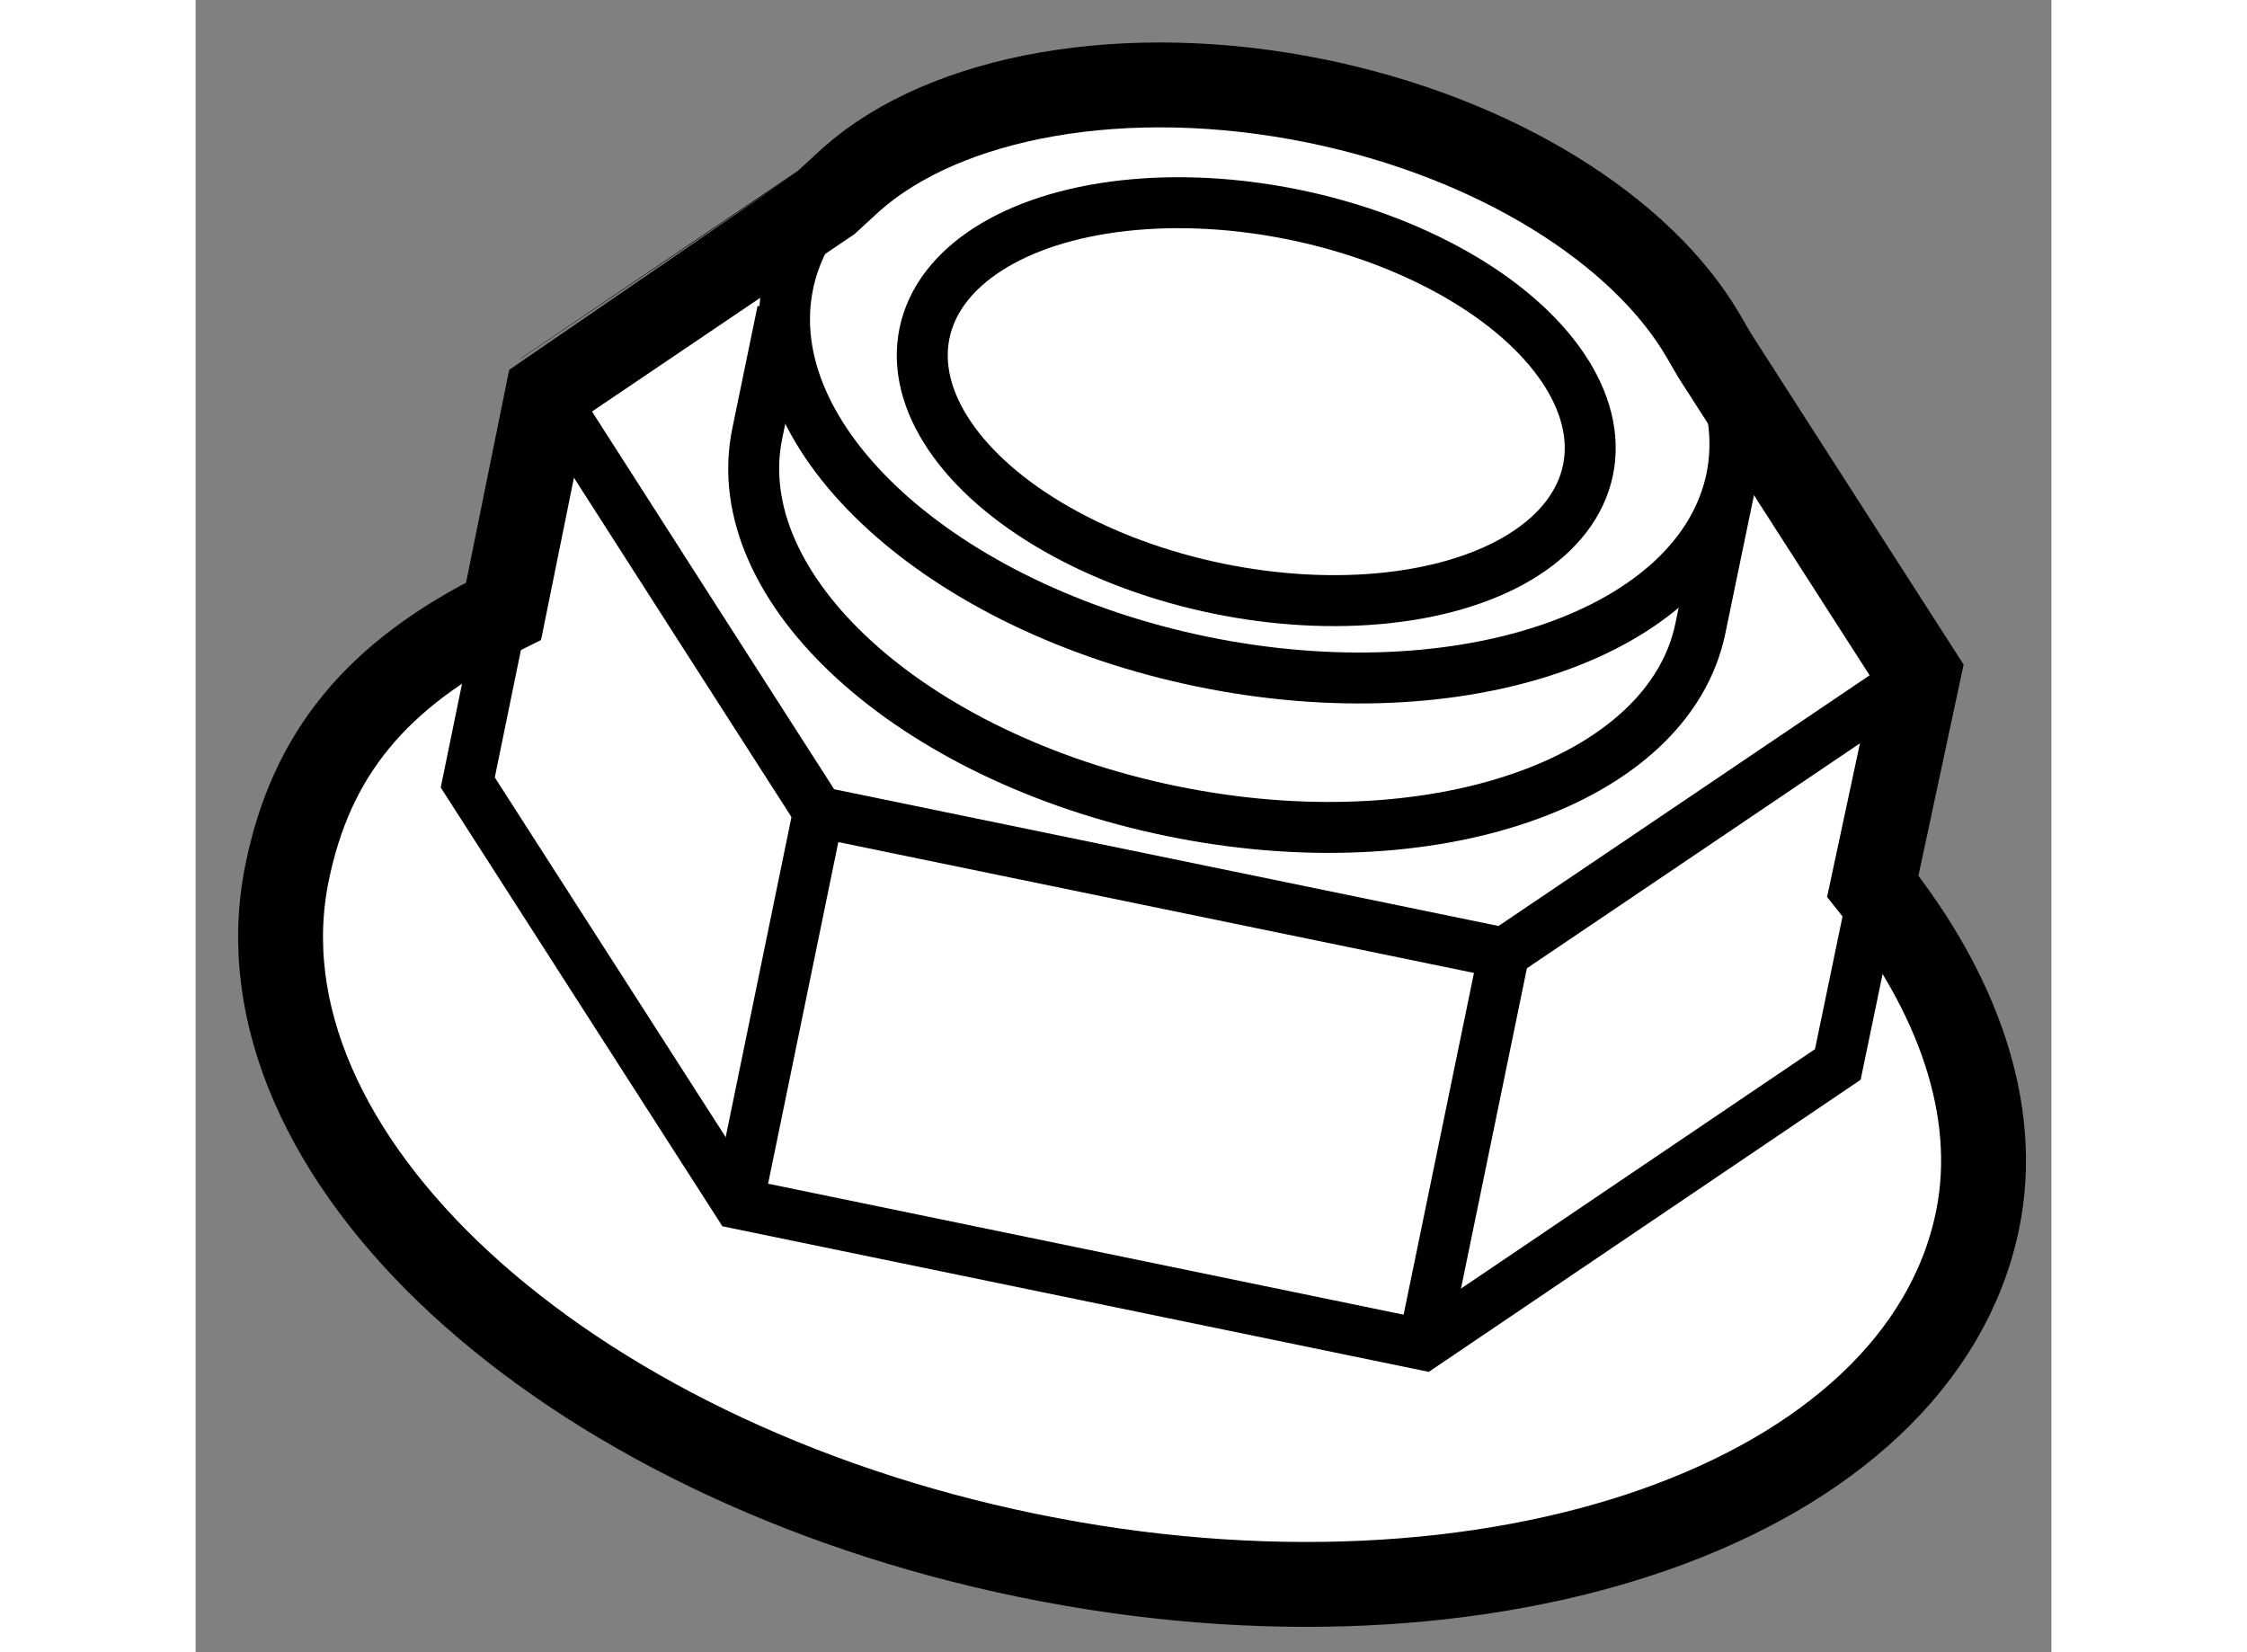
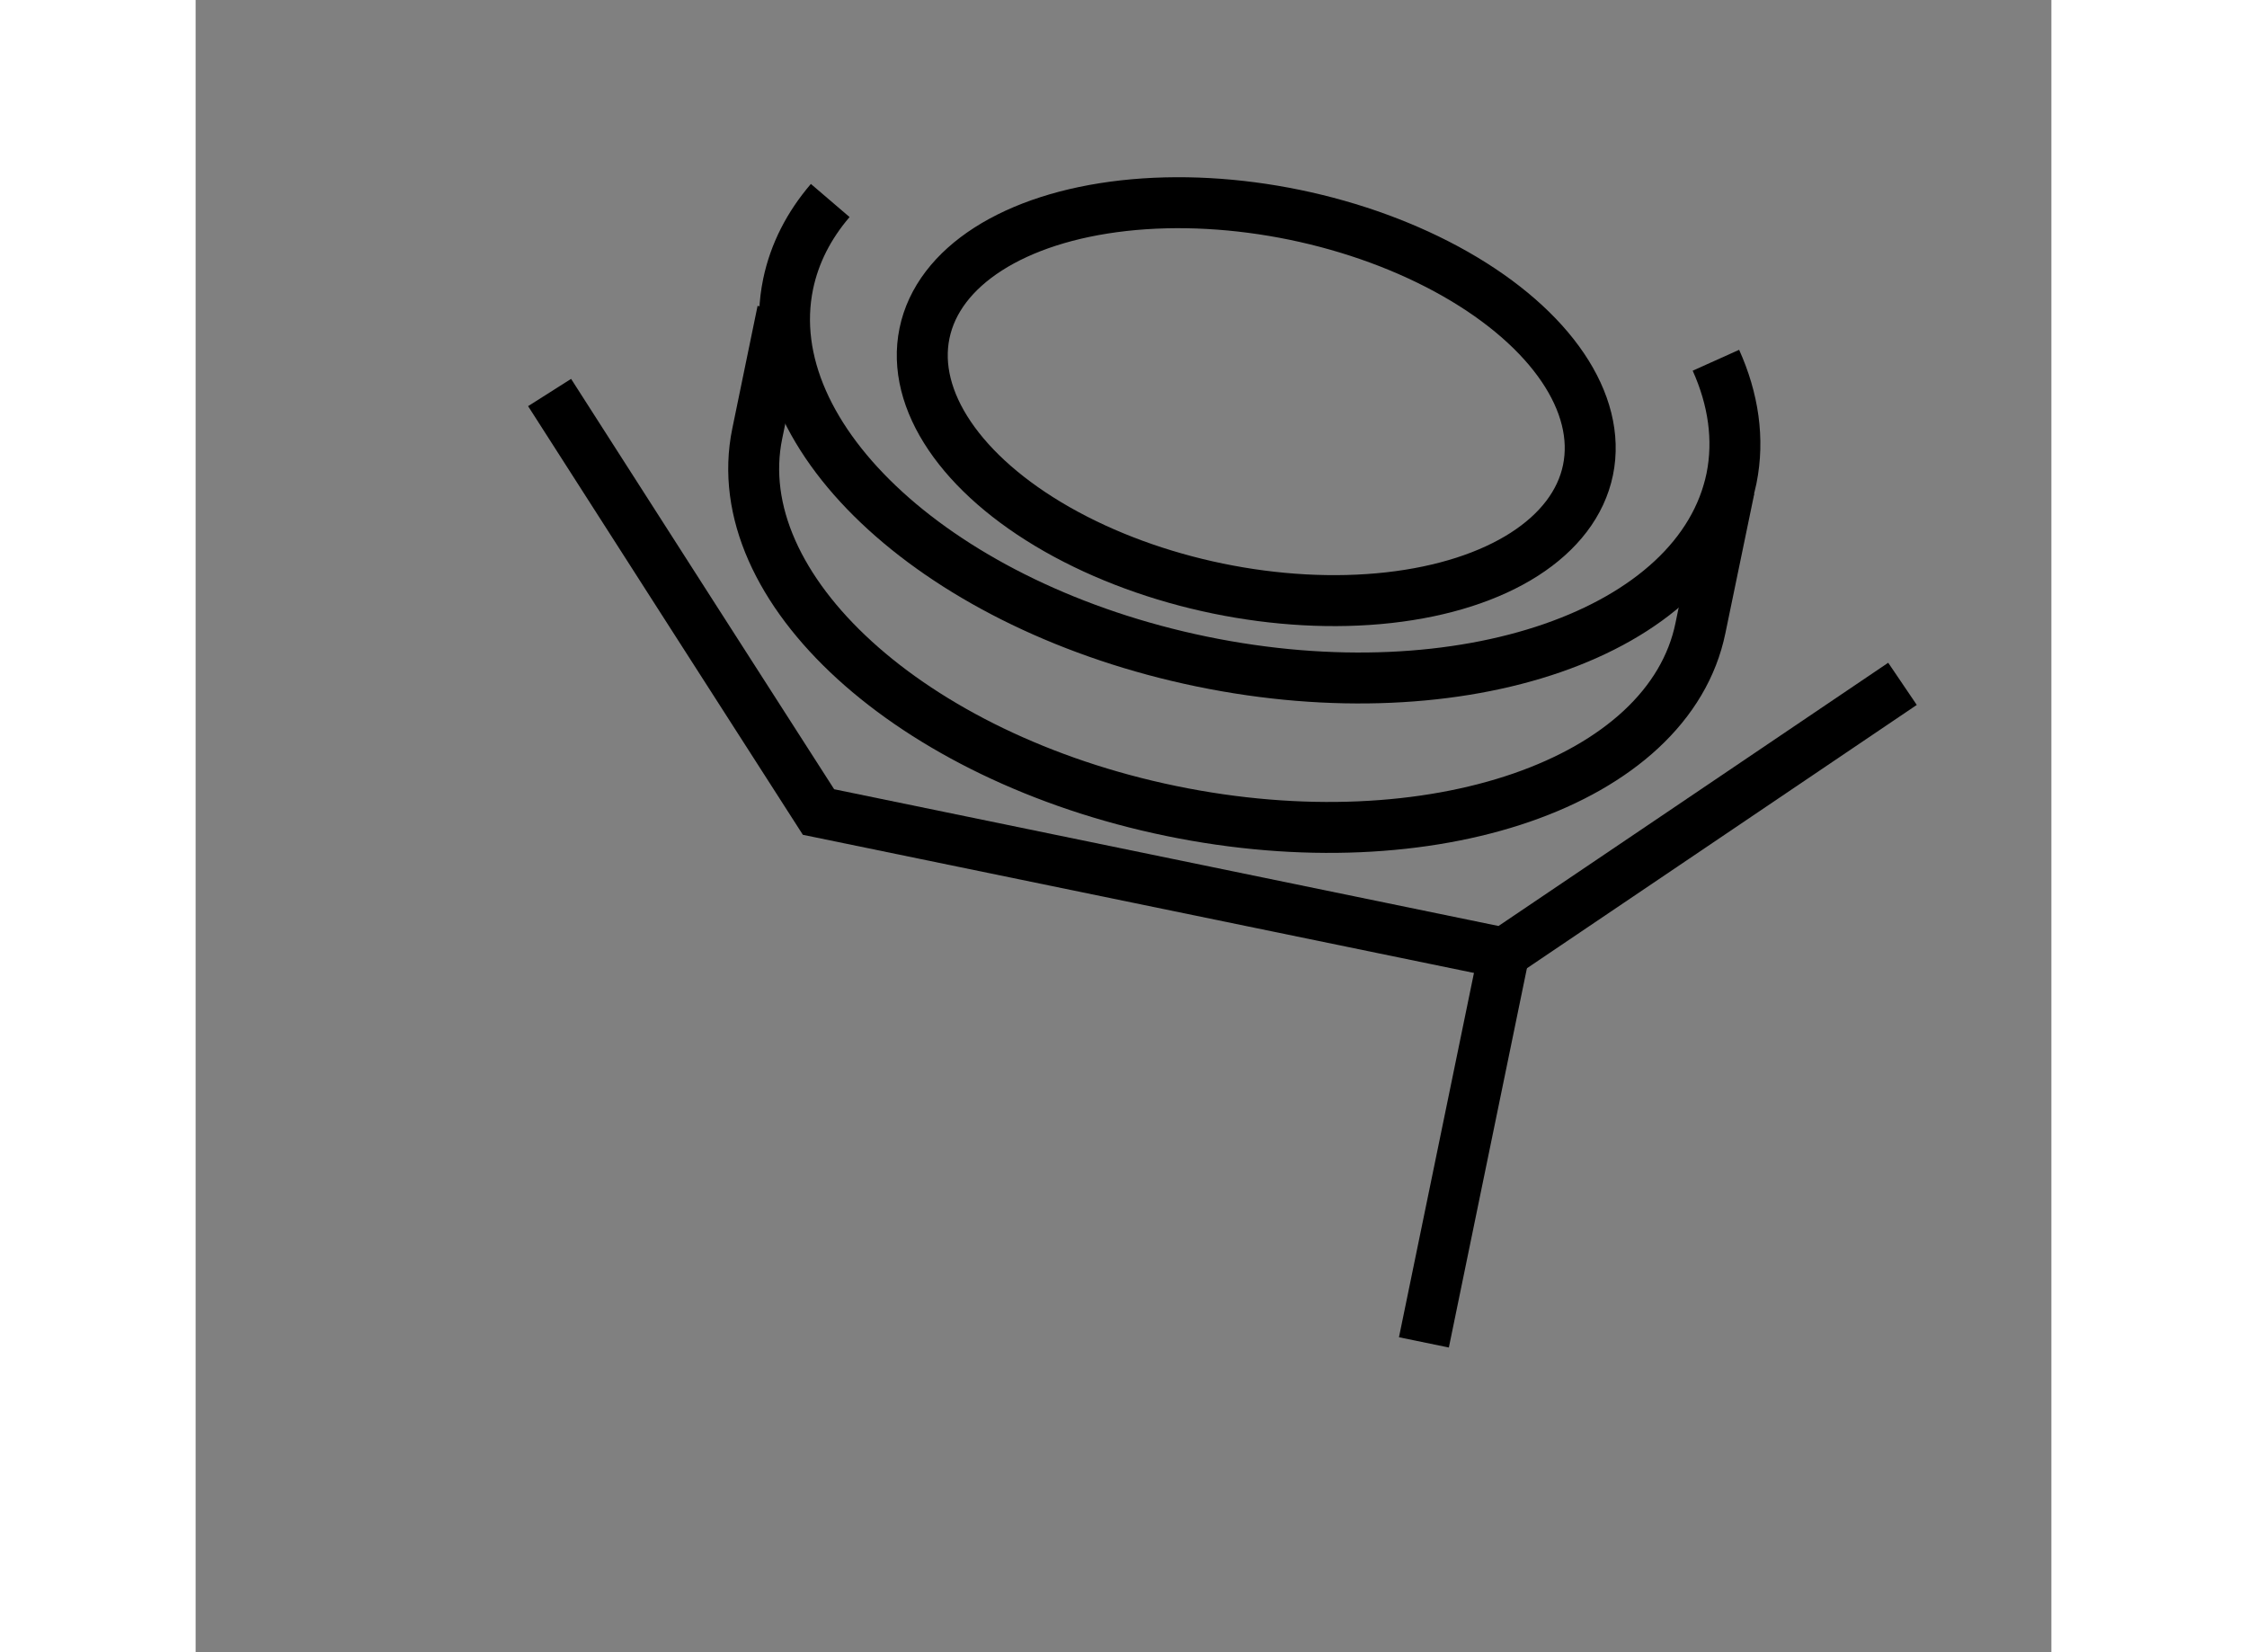
<svg xmlns="http://www.w3.org/2000/svg" version="1.1" x="0px" y="0px" width="244.8px" height="180px" viewBox="122.854 123.813 10.931 9.732" enable-background="new 0 0 244.8 180" xml:space="preserve">
  <rect x="122.854" y="123.813" width="10.931" height="9.732" fill="#808080" stroke="none" />
  <g>
-     <path fill="#FFFFFF" stroke="#000000" stroke-width="0.5" d="M132.733,129.033c0.492,0.617,0.752,1.313,0.617,1.968     c-0.341,1.655-2.847,2.539-5.596,1.974s-4.702-2.367-4.361-4.023c0.141-0.691,0.519-1.166,1.275-1.539l0.263-1.298     c0.001-0.001,0.915-0.619,1.626-1.099l0.16-0.147c0.551-0.489,1.609-0.692,2.742-0.46c1.063,0.219,1.914,0.764,2.274,1.38     l0.07,0.12c0.472,0.734,1.199,1.867,1.199,1.867L132.733,129.033z" />
    <ellipse transform="matrix(0.98 0.202 -0.202 0.98 28.052 -23.43)" fill="none" stroke="#000000" stroke-width="0.3" cx="129.094" cy="126.053" rx="1.994" ry="1.123" />
    <path fill="none" stroke="#000000" stroke-width="0.3" d="M131.809,125.935c0.103,0.229,0.138,0.465,0.092,0.695     c-0.188,0.911-1.585,1.396-3.119,1.08c-1.534-0.316-2.627-1.311-2.438-2.224c0.038-0.182,0.123-0.346,0.248-0.492" />
    <path fill="none" stroke="#000000" stroke-width="0.3" d="M126.311,125.645l-0.149,0.723c-0.187,0.911,0.905,1.906,2.439,2.222     c1.533,0.316,2.931-0.167,3.117-1.078l0.17-0.821" />
    <path fill="none" stroke="#000000" stroke-width="0.3" d="M132.908,127.841c-0.449,0.304-2.348,1.586-2.348,1.586l-4.037-0.831     c0,0-1.468-2.288-1.584-2.471" />
-     <polyline fill="none" stroke="#000000" stroke-width="0.3" points="124.659,127.437 124.457,128.422 126.049,130.902      130.086,131.734 132.527,130.083 132.734,129.086   " />
    <line fill="none" stroke="#000000" stroke-width="0.3" x1="130.561" y1="129.427" x2="130.089" y2="131.72" />
-     <line fill="none" stroke="#000000" stroke-width="0.3" x1="126.523" y1="128.596" x2="126.049" y2="130.902" />
  </g>
</svg>